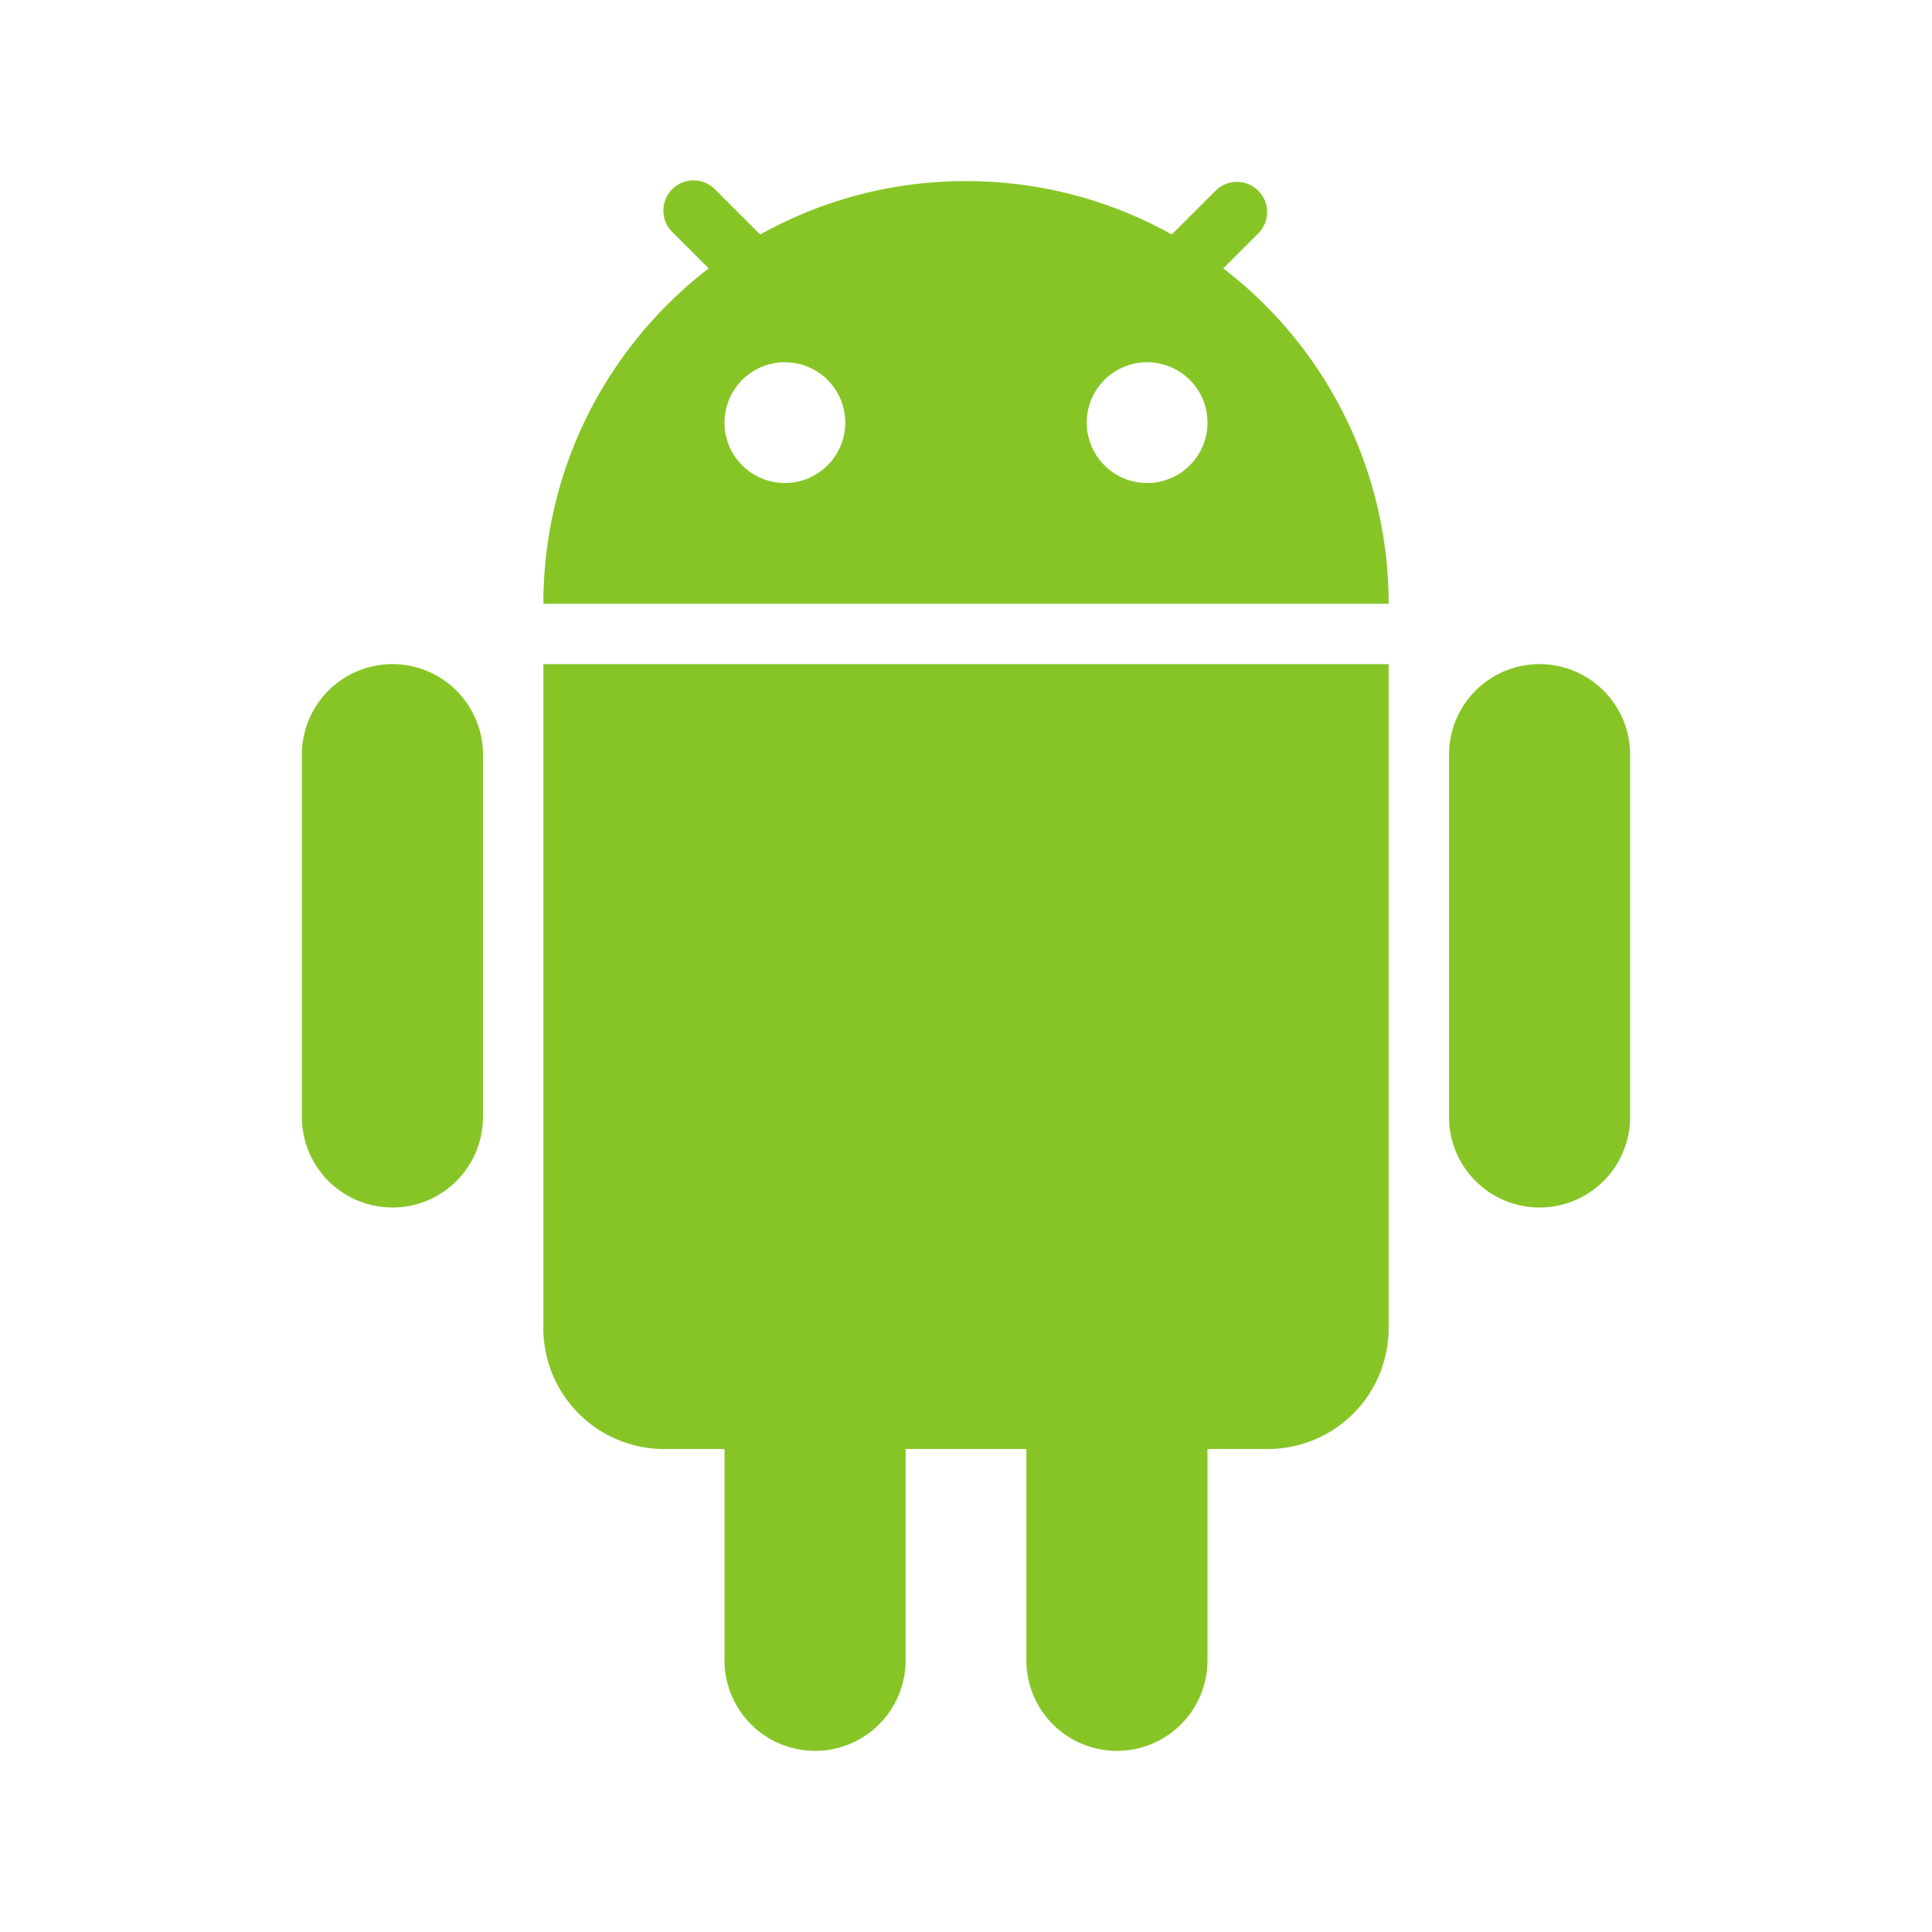
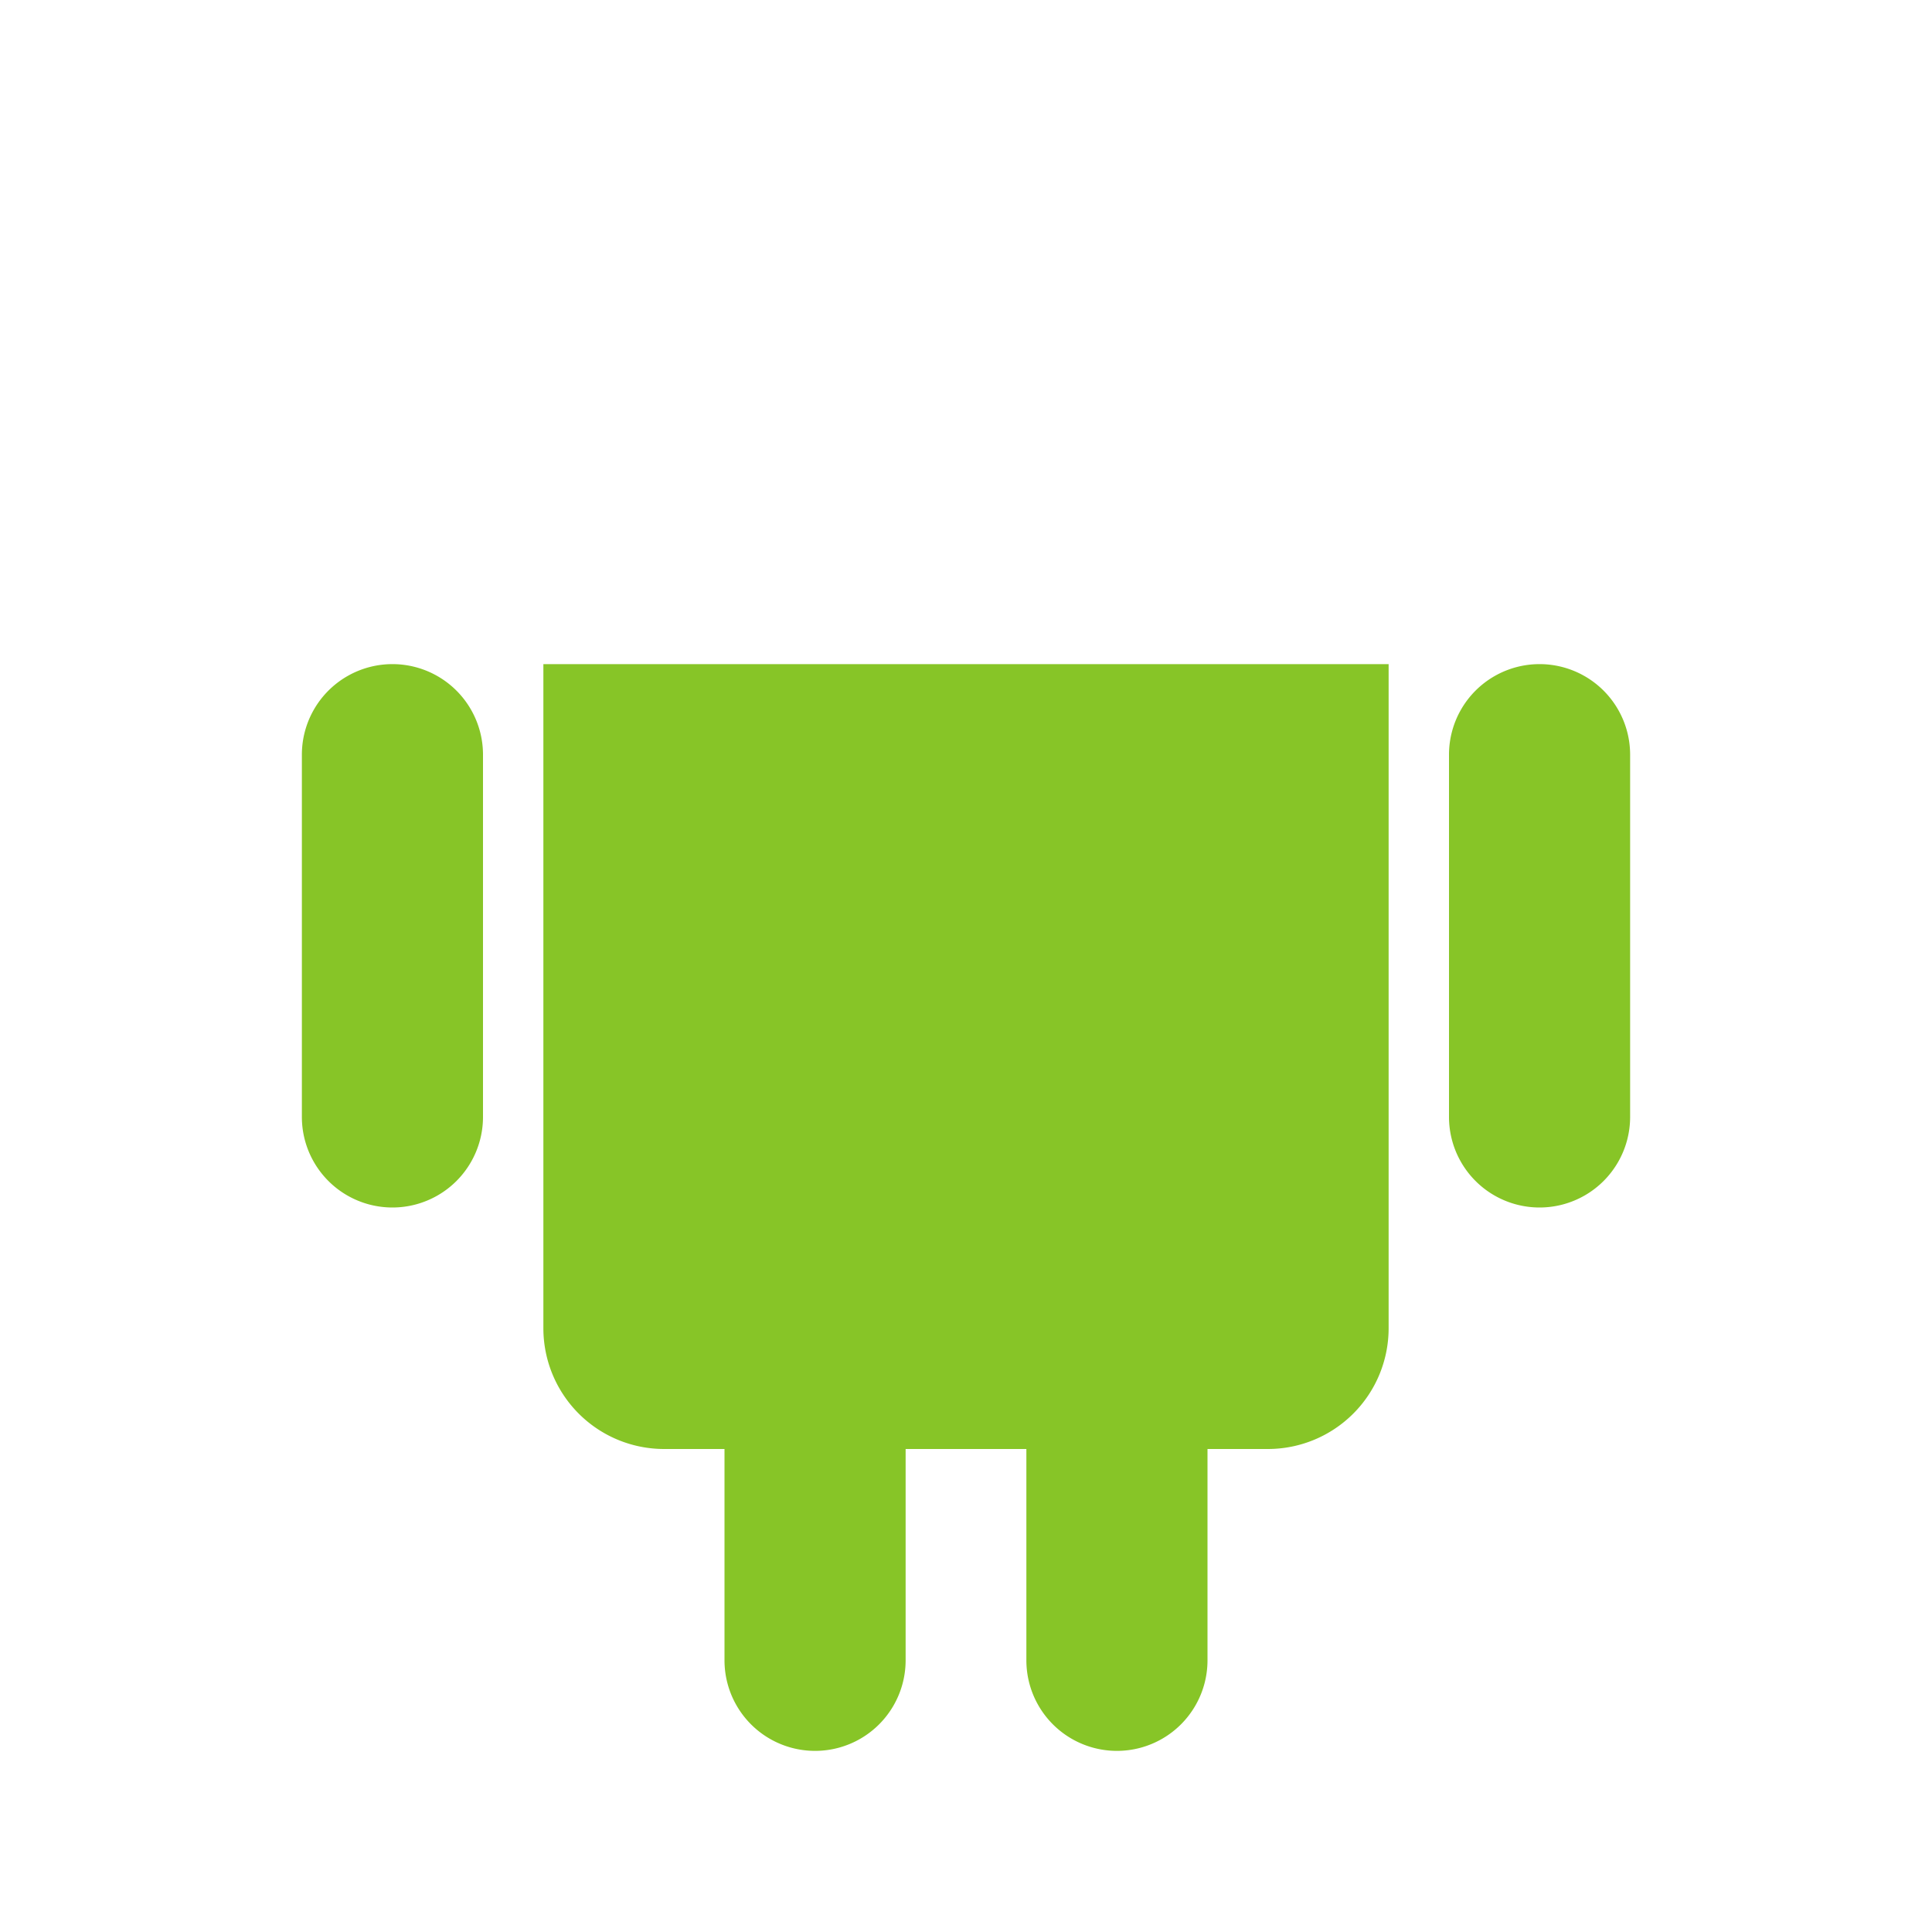
<svg xmlns="http://www.w3.org/2000/svg" width="24" height="24" viewBox="0 0 24 24" fill="none">
-   <path fill-rule="evenodd" clip-rule="evenodd" d="M9.444 2.913A5.226 5.226 0 0 1 12 2.25c.928 0 1.8.24 2.556.663l.554-.553a.375.375 0 0 1 .53.53l-.444.444A5.242 5.242 0 0 1 17.25 7.5H6.75c0-1.697.805-3.206 2.054-4.166L8.36 2.89a.375.375 0 1 1 .53-.53l.554.553zM10.5 5.25a.75.75 0 1 1-1.5 0 .75.75 0 0 1 1.5 0zm3.75.75a.75.75 0 1 0 0-1.5.75.75 0 0 0 0 1.5z" fill="#87C527" />
  <path d="M3.75 9.375a1.125 1.125 0 0 1 2.25 0v4.5a1.125 1.125 0 0 1-2.25 0v-4.5zM9 18v2.625a1.125 1.125 0 0 0 2.25 0V18h1.5v2.625a1.125 1.125 0 0 0 2.25 0V18h.75a1.5 1.5 0 0 0 1.5-1.5V8.25H6.75v8.25a1.5 1.5 0 0 0 1.5 1.5H9zM18 9.375a1.125 1.125 0 0 1 2.25 0v4.5a1.125 1.125 0 0 1-2.25 0v-4.5z" fill="#87C527" />
</svg>